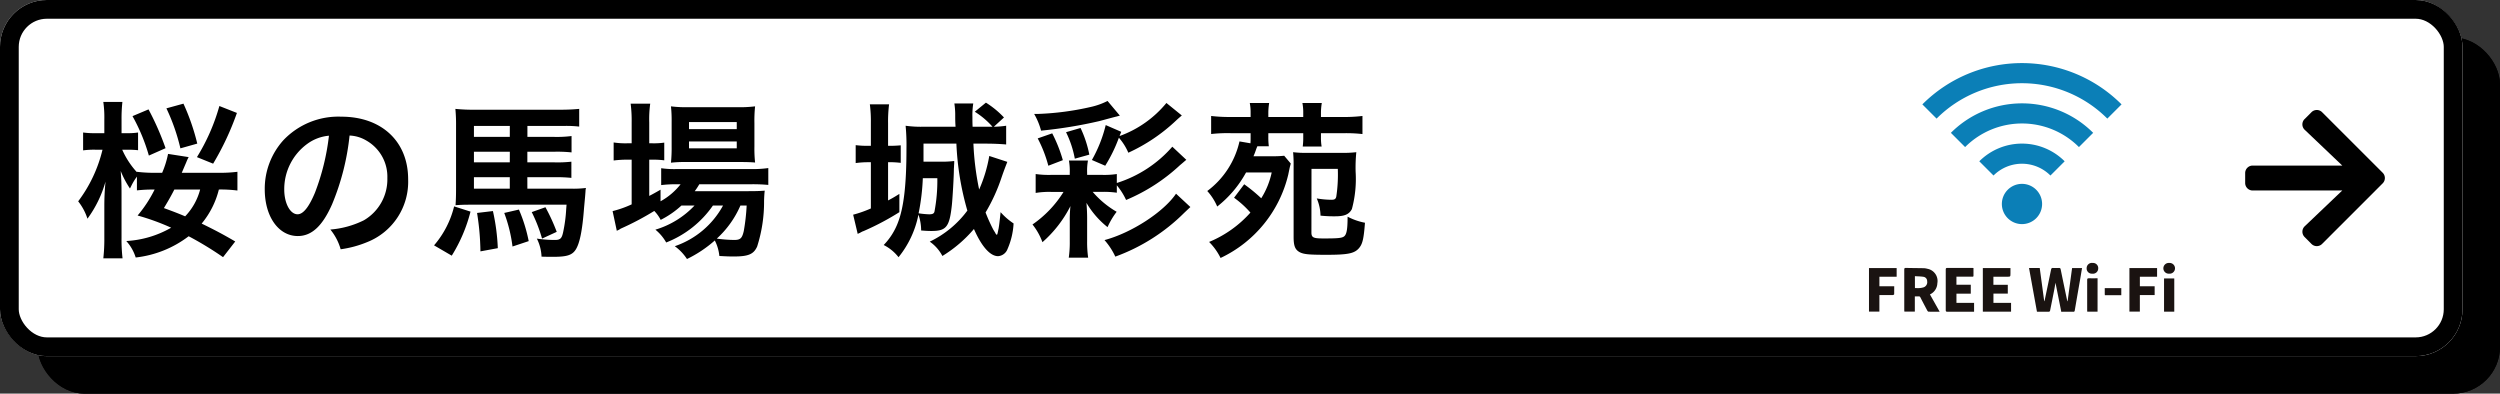
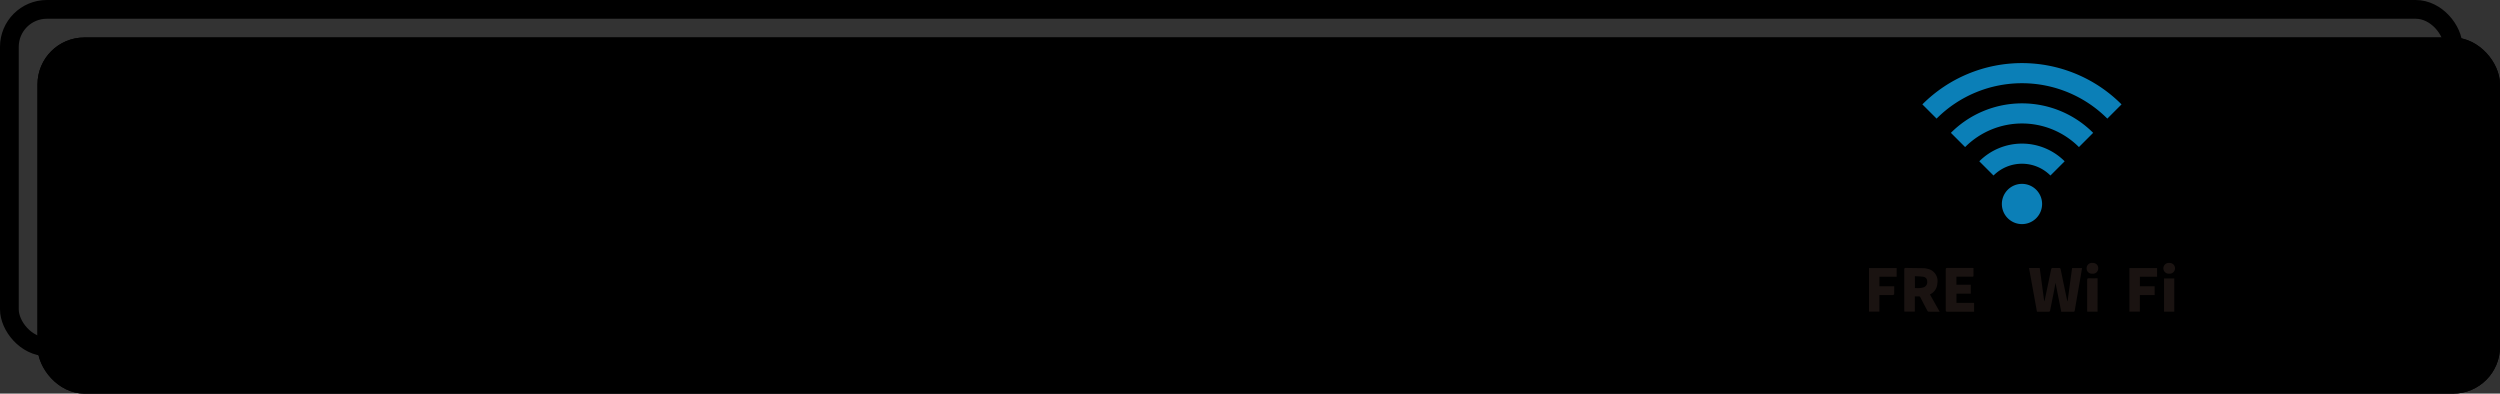
<svg xmlns="http://www.w3.org/2000/svg" width="266.757" height="42" viewBox="0 0 266.757 42">
  <rect x="0" y="0" width="266.757" height="42" fill="#333333" stroke="none" />
  <g id="a_spot03_btn" transform="translate(-5227.25 -7710)">
    <g id="グループ_101132" data-name="グループ 101132" transform="translate(4520.25 5792.616)">
      <g id="グループ_100787" data-name="グループ 100787" transform="translate(-181 325.384)">
        <g id="長方形_163" data-name="長方形 163" transform="translate(892 1596)" stroke="#000" stroke-width="2">
          <rect width="262.757" height="38" rx="5" stroke="none" />
          <rect x="1" y="1" width="260.757" height="36" rx="4" fill="none" />
        </g>
        <g id="長方形_156" data-name="長方形 156" transform="translate(888 1592)" fill="#fff" stroke="#000" stroke-width="2">
-           <rect width="262.757" height="38" rx="5" stroke="none" />
          <rect x="1" y="1" width="260.757" height="36" rx="4" fill="none" />
        </g>
        <path id="パス_32960" data-name="パス 32960" d="M17.1,21.766c-1.26-.738-2.178-1.224-3.582-1.908a9.141,9.141,0,0,0,1.836-3.636,13.908,13.908,0,0,1,1.98.108v-2a14.517,14.517,0,0,1-1.962.108H11.394c.126-.288.324-.756.486-1.134a3.966,3.966,0,0,1,.252-.54l-2.2-.342a9.893,9.893,0,0,1-.63,2.016H8.6a14.919,14.919,0,0,1-2-.108v.036A8.886,8.886,0,0,1,5.04,11.974h.576a10.783,10.783,0,0,1,1.116.054v-1.89A6.647,6.647,0,0,1,5.6,10.21h-.63V8.734a15.994,15.994,0,0,1,.09-1.854H3.024a11.624,11.624,0,0,1,.108,1.872V10.21H2.2a8.478,8.478,0,0,1-1.332-.072v1.908a8.665,8.665,0,0,1,1.314-.072h.756A14.928,14.928,0,0,1,.342,17.482a5.818,5.818,0,0,1,.99,1.854,12.277,12.277,0,0,0,1.926-3.96c-.09.972-.126,1.782-.126,2.628v3.348a18.265,18.265,0,0,1-.108,2.214H5.076a17.858,17.858,0,0,1-.108-2.214V16.744c0-1.188-.018-1.53-.09-2.5a10.173,10.173,0,0,0,.99,1.872l.18-.36a6.424,6.424,0,0,1,.4-.684,2.633,2.633,0,0,0,.162-.234v1.476a15.3,15.3,0,0,1,1.746-.09H8.5a13.587,13.587,0,0,1-1.818,2.772,24.751,24.751,0,0,1,3.582,1.3,10.778,10.778,0,0,1-4.788,1.422A4.72,4.72,0,0,1,6.48,23.476a11.421,11.421,0,0,0,5.652-2.268A35.806,35.806,0,0,1,15.8,23.44Zm-3.744-5.544a6.532,6.532,0,0,1-1.6,2.862c-.72-.306-1.188-.486-2.268-.882.612-1.008.828-1.422,1.116-1.98Zm-.306-4.9A23.438,23.438,0,0,0,11.574,7.06l-1.818.5A21.152,21.152,0,0,1,11.25,11.83Zm1.692,2.142A29.7,29.7,0,0,0,17.28,8.05l-1.872-.738a21.225,21.225,0,0,1-2.394,5.454ZM9.666,11.812a29.423,29.423,0,0,0-1.818-4.14l-1.71.72A19.61,19.61,0,0,1,7.884,12.6ZM29.3,10.462a3.794,3.794,0,0,1,1.8.54,4.439,4.439,0,0,1,2.232,4,5.055,5.055,0,0,1-2.5,4.5,9.778,9.778,0,0,1-3.582.99,5.873,5.873,0,0,1,1.1,2.106,11.374,11.374,0,0,0,2.808-.756,6.925,6.925,0,0,0,4.392-6.714c0-4.032-2.826-6.678-7.128-6.678a8.08,8.08,0,0,0-6.192,2.52A7.732,7.732,0,0,0,20.25,16.2c0,2.916,1.476,4.986,3.528,4.986,1.476,0,2.628-1.062,3.654-3.384A26.04,26.04,0,0,0,29.3,10.462Zm-2.2.018a24.687,24.687,0,0,1-1.494,6.084c-.648,1.548-1.26,2.3-1.854,2.3-.792,0-1.422-1.17-1.422-2.646a5.977,5.977,0,0,1,2.448-4.86A4.582,4.582,0,0,1,27.108,10.48Zm21.168,4.428h2.9a15.49,15.49,0,0,1,1.8.072V13.252a13.414,13.414,0,0,1-1.818.072h-2.88V12.19h2.862a14.426,14.426,0,0,1,1.854.072V10.516a12.553,12.553,0,0,1-1.89.09H48.276V9.436h3.96a11.982,11.982,0,0,1,1.566.072V7.618c-.576.054-1.188.09-2.052.09H42.606a18.813,18.813,0,0,1-2.016-.09A17.458,17.458,0,0,1,40.662,9.4v6.588c0,.972-.018,1.35-.054,1.908.468-.036.918-.054,1.386-.054H52.452l-.036.45a15.743,15.743,0,0,1-.324,2.466c-.144.684-.306.846-.882.846a12.8,12.8,0,0,1-1.926-.144,4.717,4.717,0,0,1,.5,1.926c.594.018.882.018,1.242.018,1.458,0,2.016-.18,2.394-.756.432-.666.72-2.034.9-4.464.036-.378.072-.774.108-1.17.036-.414.054-.7.054-.756a1.345,1.345,0,0,0,.036-.2,10.991,10.991,0,0,1-1.656.072h-4.59Zm-1.872,0v1.224H42.57V14.908Zm0-1.584H42.57V12.19H46.4Zm0-2.718H42.57V9.436H46.4Zm-5.94,7.416a9.993,9.993,0,0,1-2.142,4.158l1.89,1.1a16.583,16.583,0,0,0,2-4.7Zm2.448.7a27.818,27.818,0,0,1,.36,4.1l1.854-.342a21.861,21.861,0,0,0-.522-3.96Zm2.9,0a15.739,15.739,0,0,1,.882,3.582l1.728-.576a16.509,16.509,0,0,0-1.044-3.366Zm2.934-.09a16.215,16.215,0,0,1,1.1,2.826l1.566-.72A20.185,20.185,0,0,0,50.2,18.112Zm17.37-.7a9.44,9.44,0,0,1-4.176,2.574,4.8,4.8,0,0,1,1.152,1.368,10.892,10.892,0,0,0,4.986-3.942h1.08a9.248,9.248,0,0,1-5.148,4.338,5.2,5.2,0,0,1,1.3,1.368,12.951,12.951,0,0,0,2.97-1.98,4.65,4.65,0,0,1,.486,1.656c.666.036.99.054,1.512.054,1.584,0,2.142-.234,2.52-1.062a15.648,15.648,0,0,0,.738-4.9c.018-.486.036-.792.072-1.062-.486.036-.882.054-1.746.054H66.132a7.39,7.39,0,0,0,.486-.738h5.508a17.394,17.394,0,0,1,1.854.072v-1.8a11.778,11.778,0,0,1-1.872.108H64.242a10.007,10.007,0,0,1-1.692-.09v1.8a13.086,13.086,0,0,1,1.674-.09h.4a7.045,7.045,0,0,1-2.142,1.818V16.24c-.594.342-.828.468-1.206.666v-3.87h.342a9.318,9.318,0,0,1,1.26.072v-1.89a7.725,7.725,0,0,1-1.278.072h-.324V9.076A12.255,12.255,0,0,1,61.38,7.06H59.292a14.193,14.193,0,0,1,.108,2V11.29h-.5a8.078,8.078,0,0,1-1.422-.09v1.926a11.275,11.275,0,0,1,1.4-.09H59.4v4.77a11.316,11.316,0,0,1-2.034.72l.45,2.106a.841.841,0,0,1,.18-.09,2.118,2.118,0,0,0,.234-.144,29.982,29.982,0,0,0,3.582-1.89,3.986,3.986,0,0,1,.684.954,9.686,9.686,0,0,0,2.214-1.53Zm5.562,0a21.466,21.466,0,0,1-.306,2.718c-.18.774-.36.954-1.026.954a14.63,14.63,0,0,1-1.854-.144,10.291,10.291,0,0,0,2.52-3.528Zm-.738-4.644c.72,0,1.26.018,1.638.054a13.942,13.942,0,0,1-.072-1.728V9.13a14.567,14.567,0,0,1,.072-1.782,13.56,13.56,0,0,1-1.926.09H65.412a12.66,12.66,0,0,1-1.818-.09,14,14,0,0,1,.072,1.638v2.628a16.071,16.071,0,0,1-.072,1.746,13.192,13.192,0,0,1,1.656-.072ZM65.52,9.022h5.094v.756H65.52Zm0,2.07h5.094v.738H65.52Zm31.752.234c.666,0,1.494.036,2.088.09v-2a9.5,9.5,0,0,1-1.314.108l1.08-.99A9.67,9.67,0,0,0,97.2,6.952l-1.188.972a8.5,8.5,0,0,1,1.89,1.6H95.778c-.018-.486-.018-.648-.018-1.026a8.025,8.025,0,0,1,.09-1.458H93.834a8.424,8.424,0,0,1,.09,1.1c0,.648,0,.828.036,1.386H90.414a12.081,12.081,0,0,1-1.782-.108,21.9,21.9,0,0,1,.09,2.466c0,3.834-.288,6.282-.918,7.884a6.941,6.941,0,0,1-1.512,2.376,4.65,4.65,0,0,1,1.584,1.3A10.393,10.393,0,0,0,90,18.9a5.132,5.132,0,0,1,.288,1.692c.468.036.738.054,1.1.054,1.584,0,1.926-.432,2.178-2.754.072-.666.216-3.042.216-3.888.018-.2.018-.324.018-.342l.018-.252V13.18a10.931,10.931,0,0,1-1.44.072H90.54V11.326h3.51a30.208,30.208,0,0,0,1.17,7.146,10.75,10.75,0,0,1-4.014,3.312,4.264,4.264,0,0,1,1.35,1.53,13.991,13.991,0,0,0,3.366-2.88c.81,1.854,1.728,2.9,2.574,2.9a1.161,1.161,0,0,0,1.008-.756,7.8,7.8,0,0,0,.648-2.736,6.913,6.913,0,0,1-1.386-1.206C98.64,19.84,98.6,20.11,98.55,20.4c-.054.234-.072.378-.09.414-.018.108-.054.234-.09.234-.054,0-.126-.09-.18-.216l-.2-.324a18.22,18.22,0,0,1-.828-1.836,18.993,18.993,0,0,0,1.728-3.8c.288-.828.45-1.224.594-1.6l-1.926-.63a15.161,15.161,0,0,1-1.08,3.582,29.742,29.742,0,0,1-.612-4.9Zm-5.256,3.69a17.689,17.689,0,0,1-.306,3.564c-.054.216-.216.288-.576.288a9.621,9.621,0,0,1-1.116-.108,23.448,23.448,0,0,0,.45-3.744ZM84.924,11.56h-.27a10.186,10.186,0,0,1-1.35-.072V13.4a9.693,9.693,0,0,1,1.332-.09h.288v4.932a12.163,12.163,0,0,1-1.89.666l.486,2.052a1.237,1.237,0,0,1,.234-.108c.072-.054.162-.09.252-.144a2.543,2.543,0,0,0,.27-.108,28.093,28.093,0,0,0,3.69-1.962V16.69c-.576.36-.738.45-1.206.7V13.306h.108a9.58,9.58,0,0,1,1.242.072V11.506a12.732,12.732,0,0,1-1.35.054V9.148a14.483,14.483,0,0,1,.108-2.016H84.816a14.194,14.194,0,0,1,.108,2Zm26.244,4.212a7.107,7.107,0,0,1,.99,1.566A19.387,19.387,0,0,0,117.9,13.63c.288-.234.5-.432.684-.576l-1.494-1.4a13.047,13.047,0,0,1-5.922,3.87v-.954a8.957,8.957,0,0,1-1.6.09H108v-.234a5.985,5.985,0,0,1,.09-1.3h-2.034a6.4,6.4,0,0,1,.09,1.3v.234H104.2a10.007,10.007,0,0,1-1.692-.09v2.016a8.871,8.871,0,0,1,1.674-.108h1.3a11.72,11.72,0,0,1-3.312,3.474,6.8,6.8,0,0,1,1.062,1.89,12.849,12.849,0,0,0,2.988-3.852,13.49,13.49,0,0,0-.072,1.6v2.16a11.553,11.553,0,0,1-.108,1.746h2.07A11.459,11.459,0,0,1,108,21.766V19.282c0-.45-.018-.954-.072-1.638a9.271,9.271,0,0,0,2.25,2.592,8.2,8.2,0,0,1,.972-1.638,9.872,9.872,0,0,1-2.556-2.124h.954a9.57,9.57,0,0,1,1.62.09Zm5.292-8.784a11.531,11.531,0,0,1-5,3.528l.18-.45-1.656-.72a14.484,14.484,0,0,1-1.476,3.726l1.422.612a15.96,15.96,0,0,0,1.458-2.988,5.993,5.993,0,0,1,1.008,1.6,18.779,18.779,0,0,0,5.058-3.4c.306-.288.36-.324.648-.576Zm-4.968,1.35-1.314-1.566a7.452,7.452,0,0,1-1.746.63,29.725,29.725,0,0,1-5.706.756h-.378a7.382,7.382,0,0,1,.738,1.782,48.073,48.073,0,0,0,6.246-1.026c1.332-.36,1.674-.45,1.764-.468Zm-8.766,2.43a13.657,13.657,0,0,1,1.134,2.916l1.548-.594a15.3,15.3,0,0,0-1.134-2.862Zm14.76,5.9c-1.314,1.944-4.734,4.176-7.632,4.95a7.249,7.249,0,0,1,1.152,1.764,20.152,20.152,0,0,0,7.362-4.68c.324-.306.378-.36.648-.612ZM108.234,12.5a11.98,11.98,0,0,0-.936-2.844l-1.548.45a10.774,10.774,0,0,1,.936,2.826ZM123.678,17.1a10.263,10.263,0,0,1,1.746,1.584,12.067,12.067,0,0,1-4.41,3.132,6.447,6.447,0,0,1,1.224,1.71,13.226,13.226,0,0,0,7.218-8.874c.09-.432.144-.7.162-.774.036-.162.072-.252.108-.432l-.7-.828a10.121,10.121,0,0,1-1.188.054h-2.088a8.094,8.094,0,0,0,.306-.81c.018-.018.054-.144.108-.252h1.224a7.4,7.4,0,0,1-.054-.99V10.21h3.726V10.7a7.3,7.3,0,0,1-.054.936h2.016a5.477,5.477,0,0,1-.072-.972v-.45h2.34a15.719,15.719,0,0,1,2.088.09V8.374a15.857,15.857,0,0,1-2.088.108h-2.34V8.05a6.49,6.49,0,0,1,.09-1.062h-2.07a5.292,5.292,0,0,1,.09,1.062v.432h-3.726V8.05a6.49,6.49,0,0,1,.09-1.062h-2.07a5.291,5.291,0,0,1,.09,1.062v.432h-2.124a16.24,16.24,0,0,1-2.088-.108V10.3a15.719,15.719,0,0,1,2.088-.09h2.124v.45c0,.288,0,.4-.018.63l-1.17-.2a9.083,9.083,0,0,1-3.438,5.292,5.846,5.846,0,0,1,1.062,1.656,11.8,11.8,0,0,0,3.078-3.636h2.736a8.445,8.445,0,0,1-1.116,2.754,17.213,17.213,0,0,0-1.818-1.494Zm8.262-3.078h2.808a15.779,15.779,0,0,1-.162,2.952c-.054.252-.18.342-.5.342a9.491,9.491,0,0,1-1.584-.144,4.86,4.86,0,0,1,.4,1.836,13.409,13.409,0,0,0,1.584.072c.99,0,1.476-.216,1.764-.774a12.338,12.338,0,0,0,.4-3.96,16.653,16.653,0,0,1,.072-2.106,12.693,12.693,0,0,1-1.638.072H131.49a11.25,11.25,0,0,1-1.512-.072,13.672,13.672,0,0,1,.054,1.4V21.28c0,.972.162,1.368.666,1.638.432.216.972.27,2.844.27,2.3,0,2.988-.144,3.474-.72.378-.45.5-1.008.63-2.7a6.643,6.643,0,0,1-1.854-.648c0,1.4-.108,1.926-.4,2.124-.252.162-.666.2-2.16.2-1.1,0-1.3-.09-1.3-.648Z" transform="translate(896 1596)" />
      </g>
      <path id="Icon_awesome-arrow-right" data-name="Icon awesome-arrow-right" d="M6.339,3.621l.739-.739a.8.8,0,0,1,1.128,0l6.468,6.465a.8.8,0,0,1,0,1.128L8.205,16.943a.8.8,0,0,1-1.128,0L6.339,16.2a.8.8,0,0,1,.013-1.141l4.009-3.82H.8a.8.8,0,0,1-.8-.8V9.38a.8.8,0,0,1,.8-.8h9.563L6.352,4.762A.794.794,0,0,1,6.339,3.621Z" transform="translate(946.566 1926.471)" />
    </g>
    <g id="グループ_101773" data-name="グループ 101773" transform="translate(5426.676 7716.733)">
      <g id="グループ_101772" data-name="グループ 101772">
        <path id="パス_33749" data-name="パス 33749" d="M534.756,684.666l-.619-3.094c-.045.259-.083.5-.129.734q-.22,1.125-.448,2.249c-.009.042-.065.105-.1.106-.427.007-.855,0-1.3,0L531.315,680h1.143l.476,3.533.027.005c.016-.068.032-.136.047-.2.221-1.056.444-2.112.659-3.17.028-.139.084-.182.222-.174.2.012.407.008.61,0,.114,0,.167.023.192.148.227,1.115.462,2.228.695,3.342a.111.111,0,0,0,.042.071l.482-3.551h1.063c-.049.294-.1.577-.144.86-.212,1.222-.426,2.443-.634,3.665-.018.109-.056.141-.163.14-.417-.005-.834,0-1.276,0" transform="translate(-514.238 -658.135)" fill="#1a1311" />
        <path id="パス_33750" data-name="パス 33750" d="M120.787,684.667c-.417,0-.8,0-1.186-.005-.045,0-.1-.065-.129-.113q-.374-.7-.736-1.406a.171.171,0,0,0-.183-.115c-.132.008-.264,0-.413,0v1.626h-1.116c0-.057-.012-.114-.012-.17,0-1.434,0-2.868,0-4.3,0-.14.028-.2.184-.192.647.017,1.294.017,1.941.031a1.654,1.654,0,0,1,.346.061,1.323,1.323,0,0,1,1.06,1.542,1.362,1.362,0,0,1-.791,1.194l1.038,1.847m-2.639-2.524c.171,0,.326.011.479,0a1.843,1.843,0,0,0,.468-.088.581.581,0,0,0,.356-.651.455.455,0,0,0-.407-.465c-.291-.047-.59-.045-.9-.066Z" transform="translate(-113.248 -658.137)" fill="#1a1311" />
-         <path id="パス_33751" data-name="パス 33751" d="M377.952,680.339H380.9v.555c0,.373,0,.373-.368.373h-1.452v.862h1.536v.941h-1.532v.986h1.881v.936h-3.012Z" transform="translate(-365.804 -658.472)" fill="#1a1311" />
        <path id="パス_33752" data-name="パス 33752" d="M256.061,680.957v.856h1.531v.954h-1.529v.976h1.881v.95h-.153c-.9,0-1.8,0-2.7,0-.134,0-.172-.039-.171-.171q.006-2.166,0-4.333c0-.129.032-.174.169-.173.877.006,1.755,0,2.632,0,.047,0,.094.005.159.009,0,.284,0,.561,0,.837,0,.115-.089.087-.152.087-.492,0-.984,0-1.477,0h-.195" transform="translate(-246.73 -658.162)" fill="#1a1311" />
        <path id="パス_33753" data-name="パス 33753" d="M867.33,682.49v.936h-1.579v1.768h-1.113v-4.646h2.951v.921h-1.836v1.02Z" transform="translate(-836.849 -658.676)" fill="#1a1311" />
        <path id="パス_33754" data-name="パス 33754" d="M2.952,681.436H1.112v1.019H2.694c0,.3,0,.577-.006.853,0,.03-.087.08-.134.081-.412.006-.824,0-1.236,0H1.11v1.767H0v-4.648H2.952Z" transform="translate(0 -658.64)" fill="#1a1311" />
        <path id="パス_33755" data-name="パス 33755" d="M725.384,717.88h-1.1c0-.06-.008-.117-.008-.173,0-1.069,0-2.138,0-3.207,0-.137.029-.189.175-.184.308.011.617,0,.935,0Z" transform="translate(-700.995 -691.356)" fill="#1a1311" />
        <rect id="長方形_417" data-name="長方形 417" width="1.091" height="3.545" transform="translate(31.484 22.978)" fill="#1a1311" />
-         <path id="パス_33756" data-name="パス 33756" d="M782.685,747.864c0-.051-.012-.092-.012-.133,0-.2,0-.4,0-.618h1.765v.752Z" transform="translate(-757.516 -723.099)" fill="#1a1311" />
        <path id="パス_33757" data-name="パス 33757" d="M977.888,664.623a.574.574,0,1,1,.013-1.144.574.574,0,1,1-.013,1.144" transform="translate(-945.862 -642.154)" fill="#1a1311" />
        <path id="パス_33758" data-name="パス 33758" d="M723.318,664.612a.551.551,0,0,1-.6-.586.558.558,0,0,1,.643-.557.551.551,0,0,1,.59.594.559.559,0,0,1-.635.549" transform="translate(-699.492 -642.144)" fill="#1a1311" />
        <path id="パス_33759" data-name="パス 33759" d="M444.749,404.548a2.147,2.147,0,1,0-3.036,0,2.146,2.146,0,0,0,3.036,0" transform="translate(-426.906 -387.997)" fill="#0b7fb7" />
        <path id="パス_33760" data-name="パス 33760" d="M197,5.923l1.518-1.518a15.02,15.02,0,0,0-21.254,0l1.518,1.518a12.874,12.874,0,0,1,18.217,0" transform="translate(-171.569)" fill="#0b7fb7" />
        <path id="パス_33761" data-name="パス 33761" d="M285.4,138.292l1.518-1.518a10.729,10.729,0,0,0-15.181,0l1.518,1.518a8.583,8.583,0,0,1,12.145,0" transform="translate(-262.998 -129.332)" fill="#0b7fb7" />
        <path id="パス_33762" data-name="パス 33762" d="M373.789,270.662l1.518-1.518a6.437,6.437,0,0,0-9.109,0l1.518,1.518a4.291,4.291,0,0,1,6.072,0" transform="translate(-354.428 -258.666)" fill="#0b7fb7" />
      </g>
    </g>
  </g>
</svg>